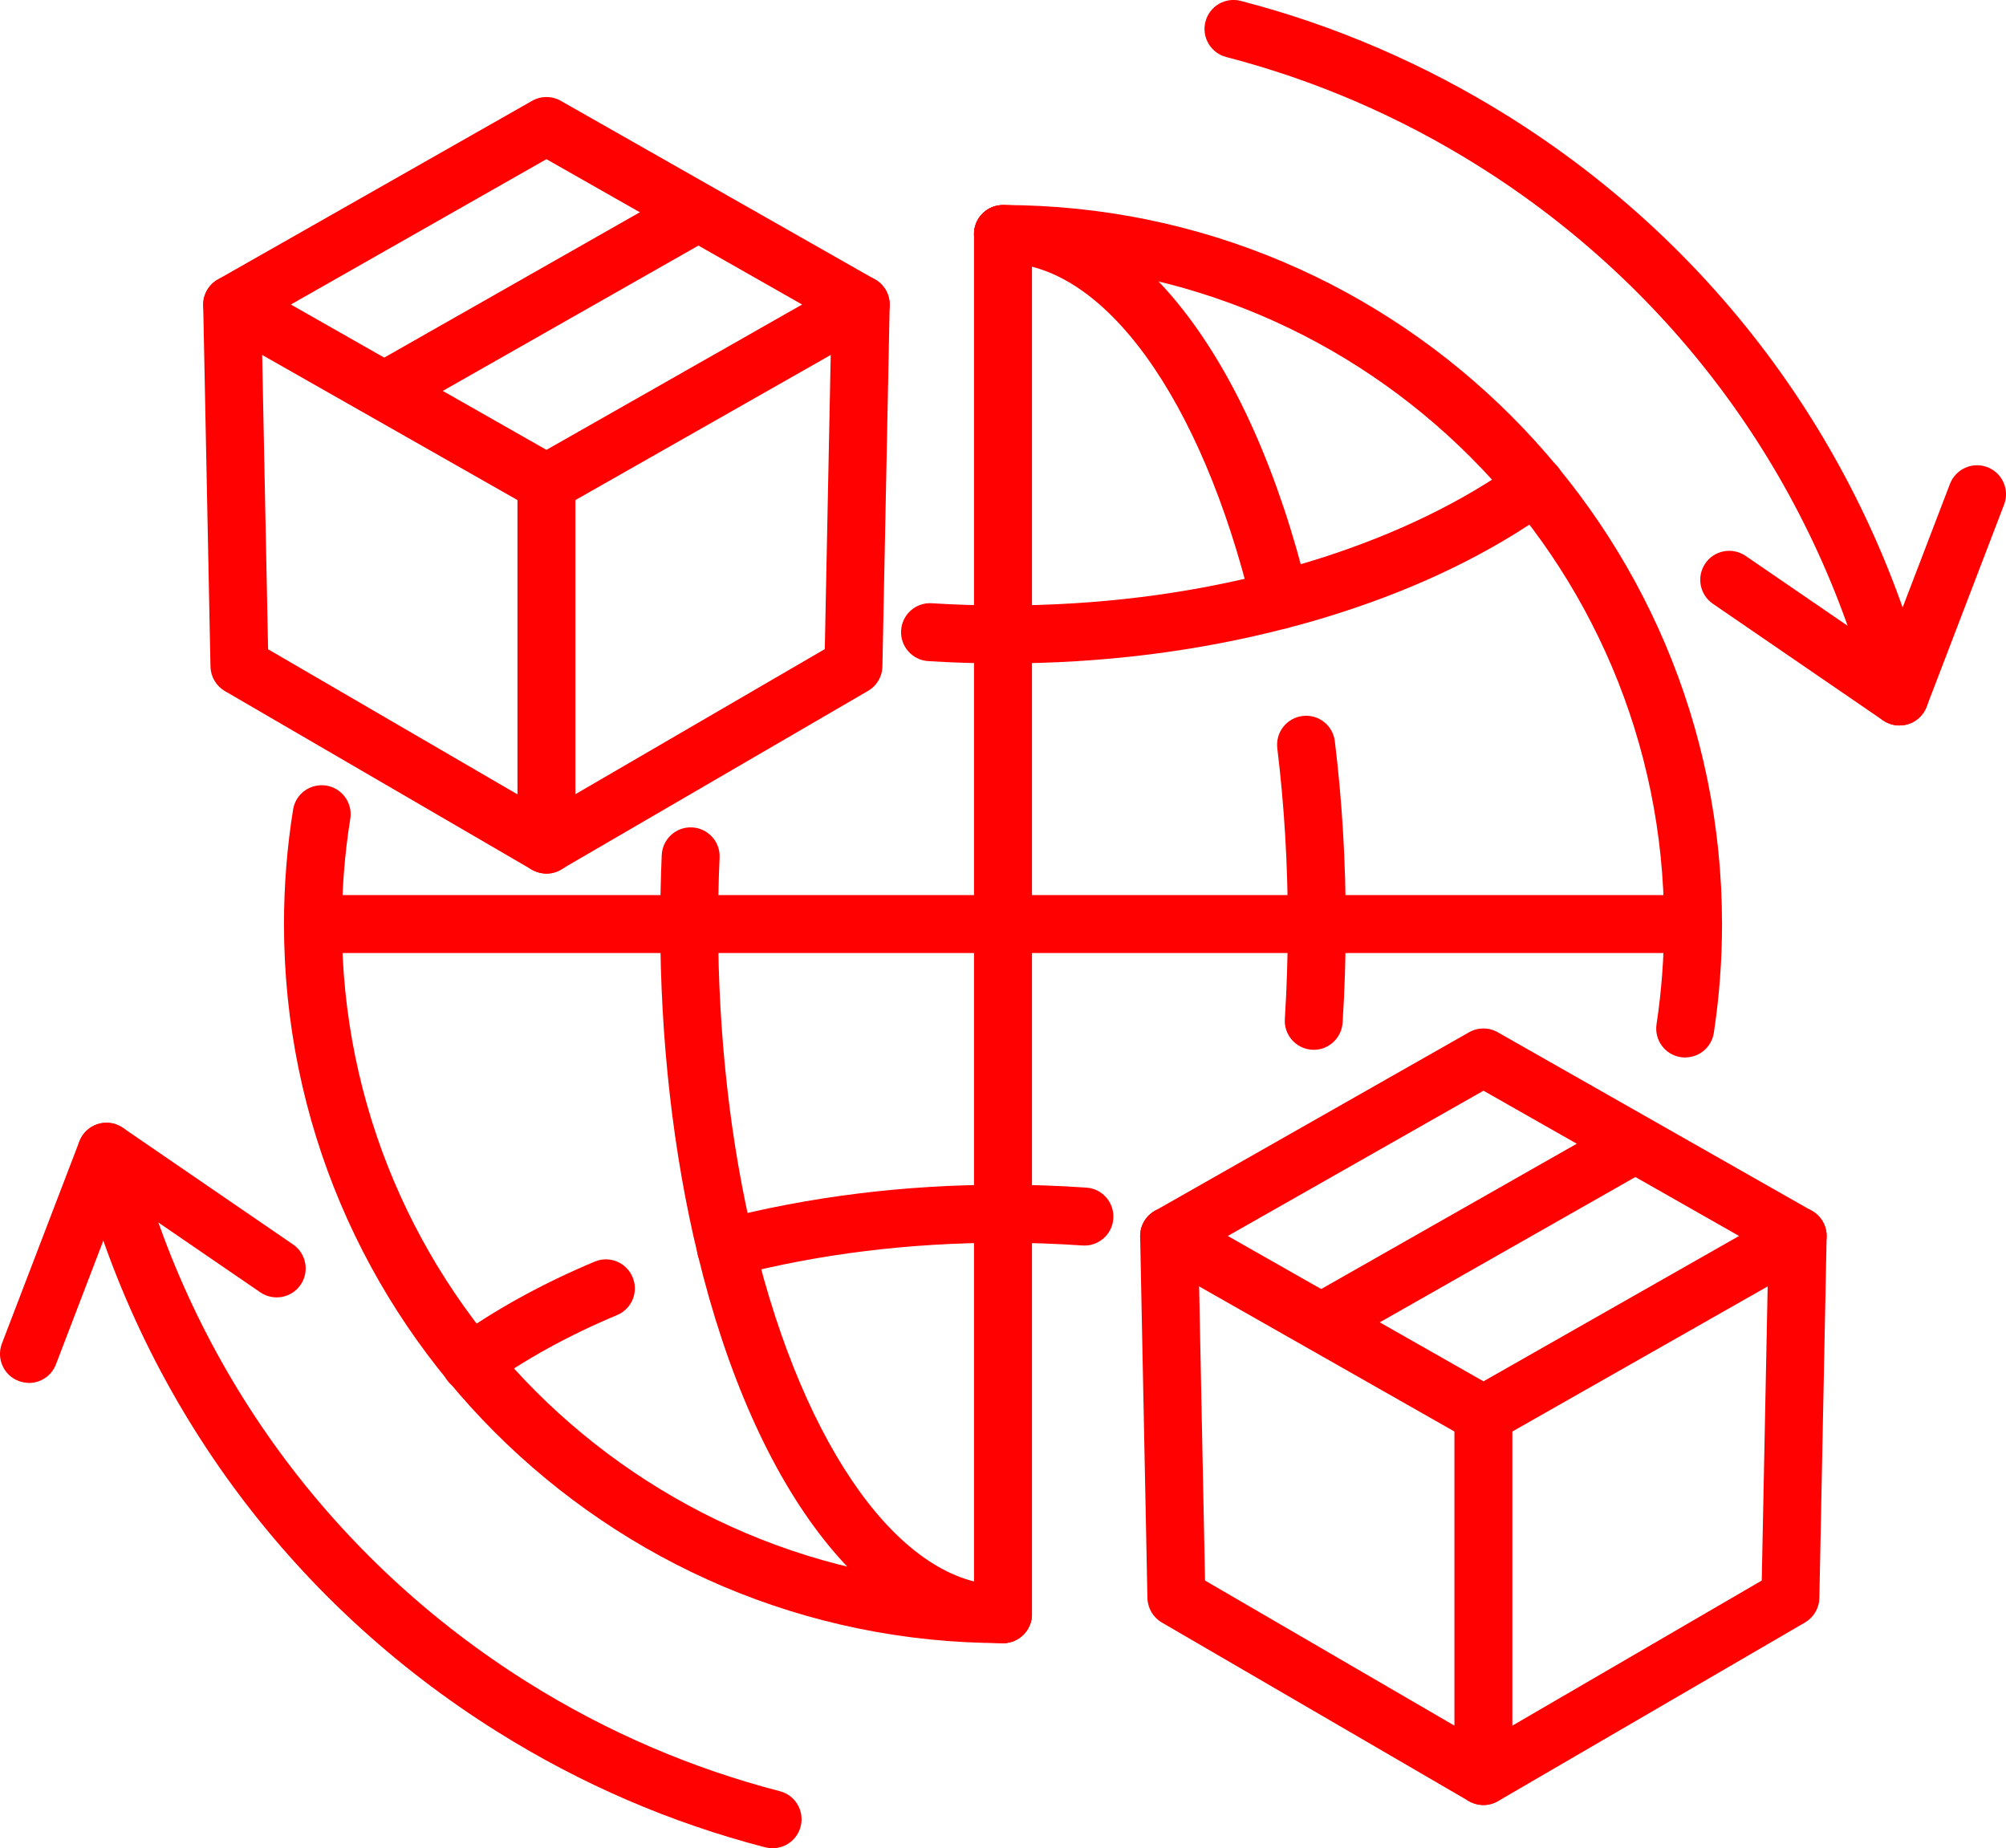
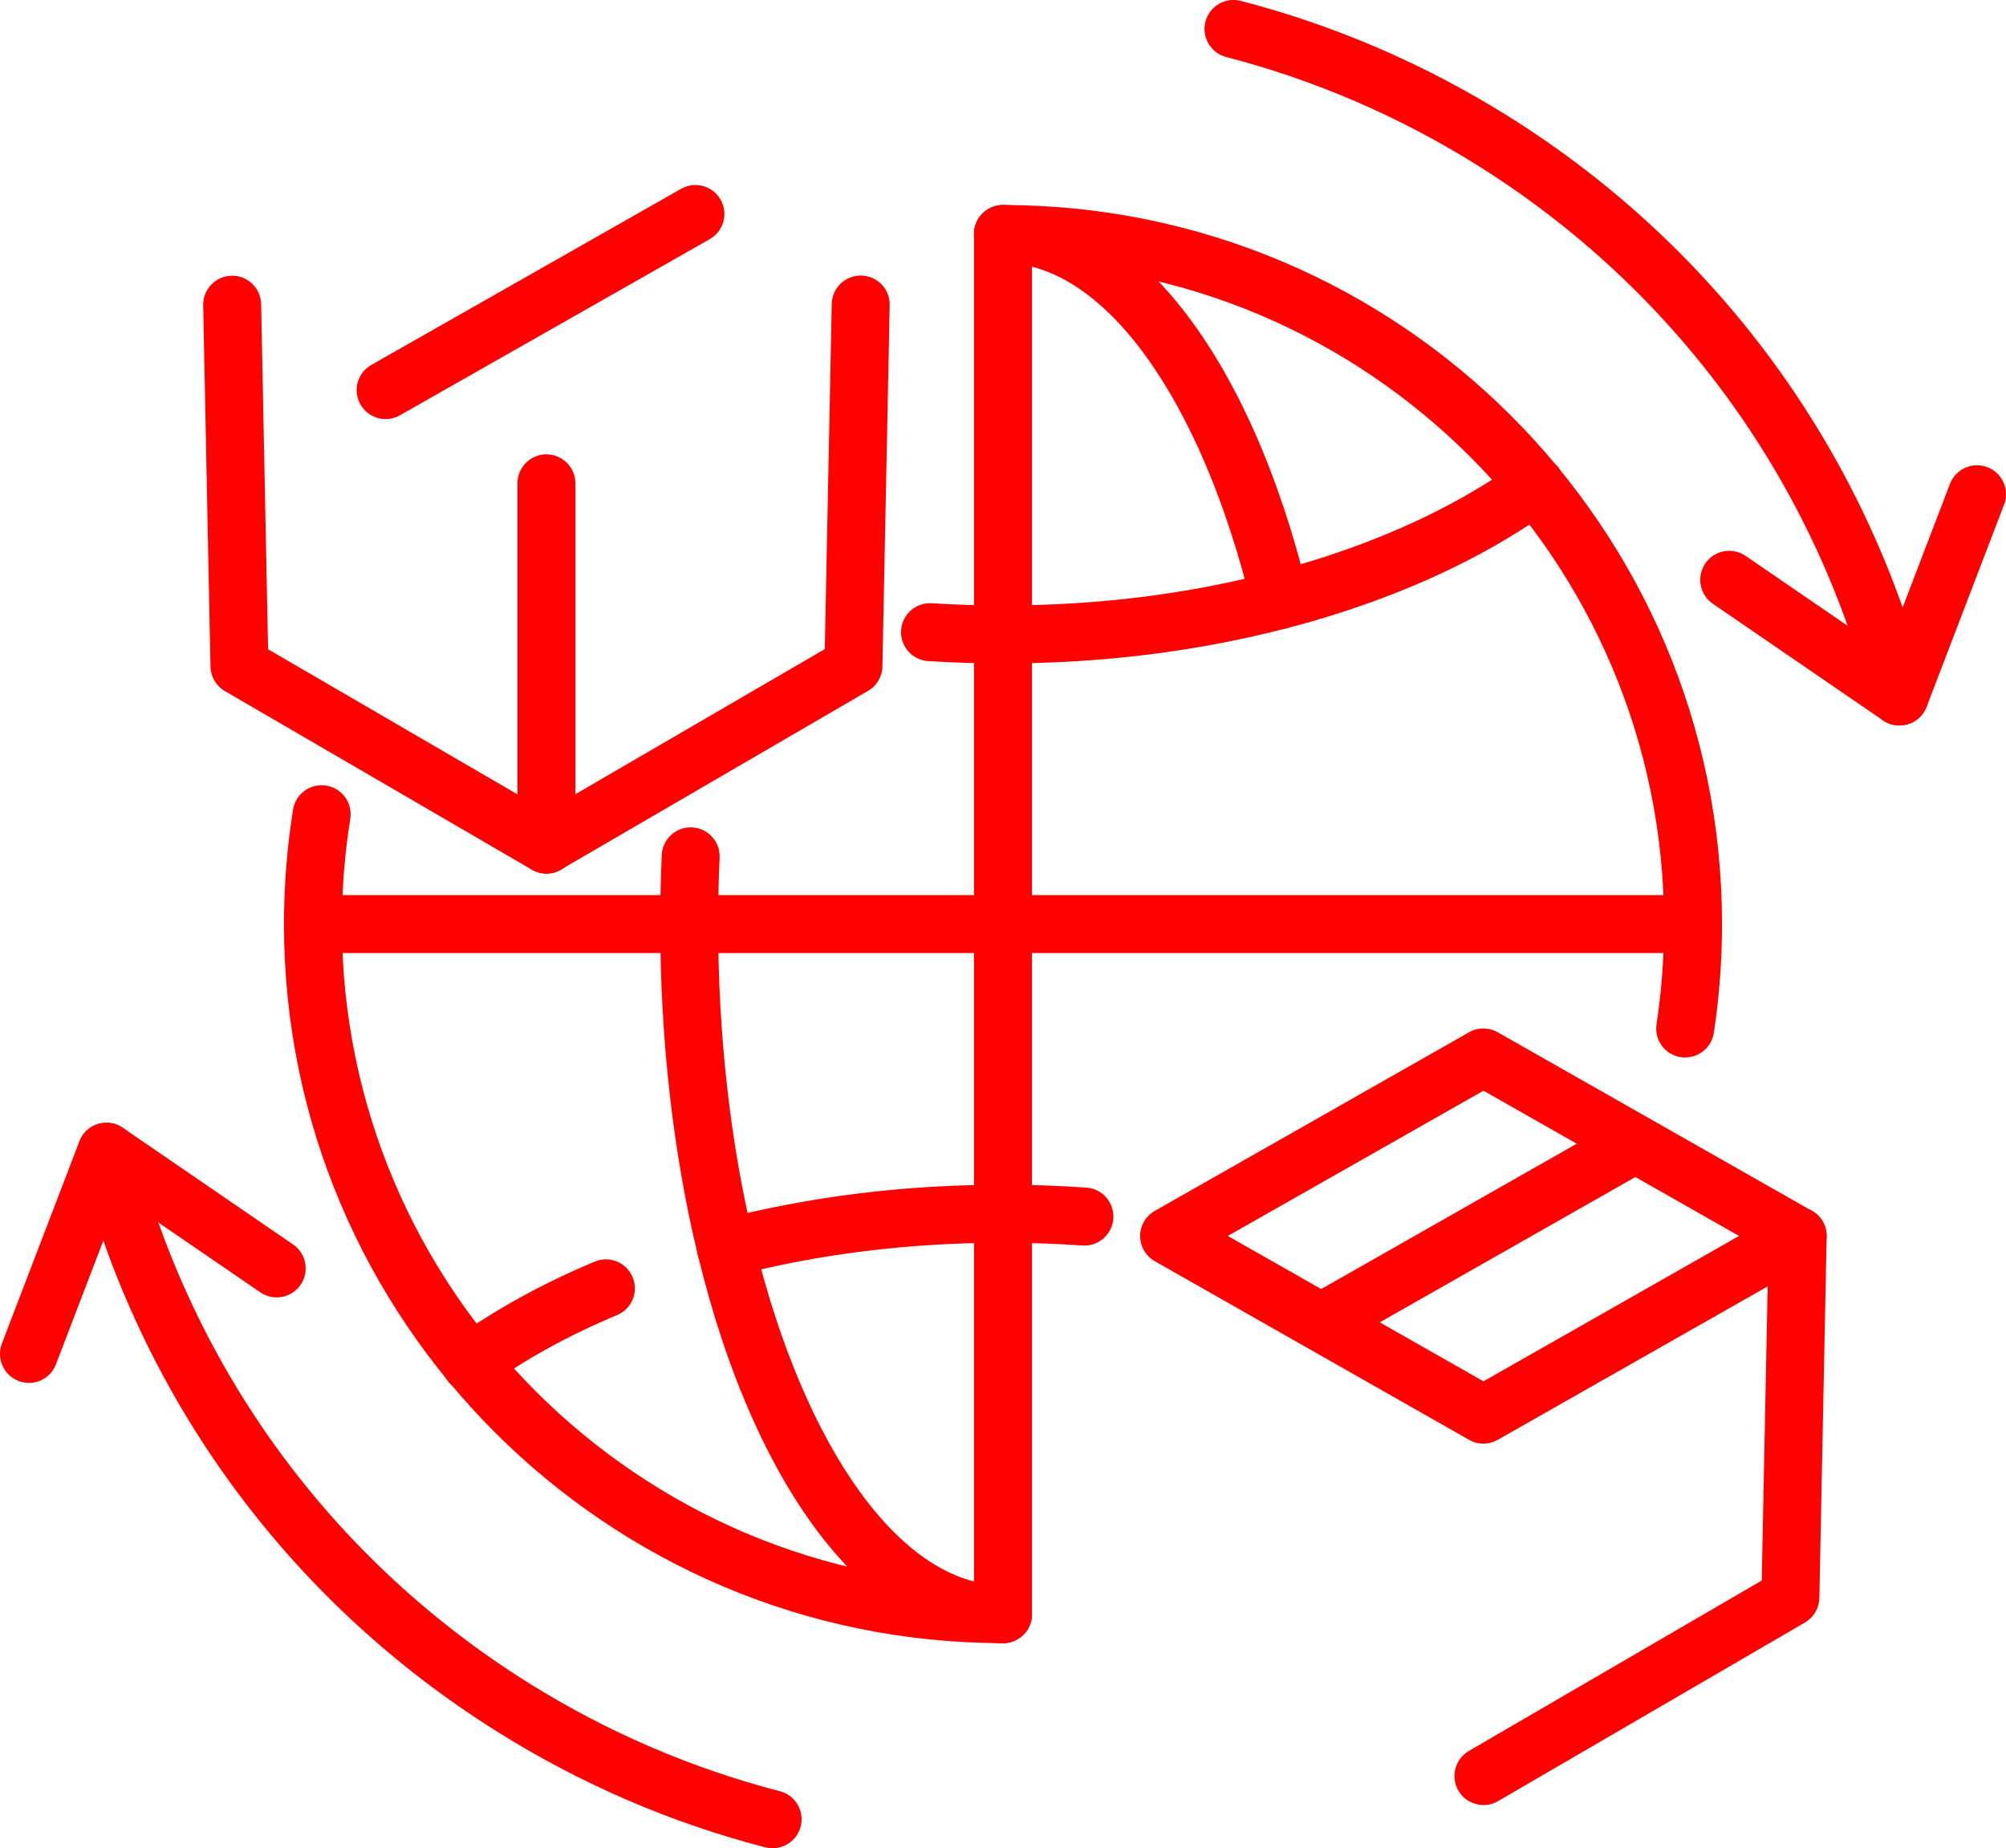
<svg xmlns="http://www.w3.org/2000/svg" id="Layer_2" data-name="Layer 2" viewBox="0 0 242.36 223.29">
  <defs>
    <style> .cls-1 { fill: #fe0100; } </style>
  </defs>
  <g id="_ÎÓÈ_2" data-name="—ÎÓÈ_2">
    <g>
      <g>
        <g>
          <path class="cls-1" d="M3.5,167.07c-.42,0-.84-.08-1.25-.23-1.81-.69-2.71-2.72-2.02-4.52l9.36-24.43c.38-1,1.2-1.77,2.23-2.09,1.02-.32,2.13-.15,3.02.45l20.57,14.1c1.59,1.09,2,3.27.91,4.87-1.09,1.59-3.27,2-4.87.91l-16.92-11.59-7.77,20.29c-.53,1.39-1.86,2.25-3.27,2.25Z" />
          <path class="cls-1" d="M93.33,223.29c-.29,0-.59-.04-.88-.11-11.39-2.95-22.27-7.64-32.34-13.95-25.25-15.8-43.23-40.38-50.63-69.22-.48-1.87.65-3.78,2.52-4.26,1.87-.48,3.78.65,4.26,2.52,6.96,27.09,23.85,50.18,47.57,65.03,9.46,5.92,19.69,10.33,30.39,13.1,1.87.48,3,2.39,2.51,4.27-.41,1.58-1.83,2.62-3.39,2.62Z" />
        </g>
        <g>
          <path class="cls-1" d="M229.49,87.65c-.7,0-1.39-.21-1.98-.61l-20.57-14.1c-1.59-1.09-2-3.27-.91-4.87,1.09-1.6,3.27-2,4.87-.91l16.92,11.59,7.77-20.29c.69-1.8,2.72-2.71,4.52-2.02,1.81.69,2.71,2.72,2.02,4.52l-9.36,24.43c-.38,1-1.2,1.77-2.23,2.09-.34.11-.69.16-1.04.16Z" />
          <path class="cls-1" d="M229.49,87.65c-1.56,0-2.98-1.05-3.39-2.63-6.96-27.09-23.85-50.18-47.57-65.03-9.46-5.92-19.69-10.33-30.38-13.1-1.87-.49-3-2.4-2.51-4.27.48-1.87,2.39-3,4.27-2.51,11.39,2.95,22.27,7.65,32.34,13.95,25.25,15.8,43.23,40.38,50.63,69.22.48,1.87-.65,3.78-2.52,4.26-.29.07-.58.11-.87.11Z" />
        </g>
      </g>
      <g>
        <path class="cls-1" d="M203.6,127.76c-.17,0-.35-.01-.53-.04-1.91-.29-3.22-2.07-2.93-3.99.6-3.97.91-8.04.91-12.09,0-44.04-35.83-79.87-79.87-79.87-1.93,0-3.5-1.57-3.5-3.5s1.57-3.5,3.5-3.5c47.9,0,86.87,38.97,86.87,86.87,0,4.4-.33,8.82-.99,13.14-.26,1.73-1.75,2.97-3.46,2.97Z" />
        <path class="cls-1" d="M121.18,198.51c-47.9,0-86.87-38.97-86.87-86.87,0-4.64.37-9.29,1.1-13.83.3-1.91,2.09-3.2,4.01-2.9,1.91.31,3.21,2.1,2.9,4.01-.67,4.17-1.01,8.46-1.01,12.72,0,44.04,35.83,79.87,79.87,79.87,1.93,0,3.5,1.57,3.5,3.5s-1.57,3.5-3.5,3.5Z" />
-         <path class="cls-1" d="M158.72,126.82c-.07,0-.15,0-.22,0-1.93-.12-3.39-1.79-3.27-3.71.24-3.78.36-7.63.36-11.46,0-7.22-.43-14.37-1.27-21.25-.23-1.92,1.13-3.66,3.05-3.9,1.93-.24,3.67,1.13,3.9,3.05.88,7.16,1.32,14.6,1.32,22.1,0,3.97-.13,7.98-.38,11.9-.12,1.85-1.66,3.28-3.49,3.28Z" />
        <path class="cls-1" d="M121.18,198.51c-15.74,0-29.87-17.97-36.87-46.9-2.97-12.21-4.54-26.03-4.54-39.97,0-2.79.06-5.59.18-8.34.09-1.93,1.72-3.43,3.65-3.34,1.93.09,3.43,1.72,3.34,3.65-.12,2.64-.18,5.34-.18,8.03,0,13.39,1.5,26.65,4.34,38.32,6.11,25.24,17.91,41.55,30.07,41.55,1.93,0,3.5,1.57,3.5,3.5s-1.57,3.5-3.5,3.5Z" />
        <path class="cls-1" d="M154.65,75.99c-1.58,0-3.01-1.07-3.4-2.68-6.12-25.23-17.92-41.54-30.08-41.54-1.93,0-3.5-1.57-3.5-3.5s1.57-3.5,3.5-3.5c15.74,0,29.87,17.97,36.88,46.89.46,1.88-.7,3.77-2.58,4.23-.28.07-.55.1-.83.1Z" />
        <path class="cls-1" d="M121.18,80.15c-3.01,0-6.05-.09-9.03-.28-1.93-.12-3.4-1.78-3.28-3.71.12-1.93,1.77-3.4,3.71-3.28,2.84.18,5.73.27,8.59.27,11.34,0,22.3-1.36,32.59-4.05,1.94-.5,3.91-1.07,5.86-1.69,9.19-2.94,17.21-6.85,23.84-11.62,1.57-1.13,3.76-.78,4.89.79,1.13,1.57.77,3.76-.79,4.89-7.23,5.21-15.91,9.45-25.8,12.61-2.08.67-4.18,1.27-6.24,1.8-10.85,2.83-22.4,4.27-34.34,4.27Z" />
        <path class="cls-1" d="M56.84,168.17c-1.09,0-2.16-.5-2.84-1.45-1.13-1.57-.77-3.76.79-4.89,4.97-3.58,10.71-6.75,17.06-9.41,1.78-.75,3.83.09,4.58,1.88s-.09,3.83-1.88,4.58c-5.86,2.45-11.13,5.36-15.68,8.63-.62.45-1.33.66-2.04.66Z" />
        <path class="cls-1" d="M87.7,154.29c-1.55,0-2.97-1.04-3.38-2.62-.49-1.87.63-3.78,2.5-4.27,10.86-2.83,22.42-4.27,34.35-4.27,3.37,0,6.76.12,10.09.35,1.93.13,3.38,1.81,3.25,3.74-.13,1.93-1.81,3.39-3.74,3.25-3.17-.22-6.4-.33-9.6-.33-11.34,0-22.3,1.36-32.59,4.04-.3.08-.59.11-.89.11Z" />
        <path class="cls-1" d="M204.5,115.14H37.85c-1.93,0-3.5-1.57-3.5-3.5s1.57-3.5,3.5-3.5h166.65c1.93,0,3.5,1.57,3.5,3.5s-1.57,3.5-3.5,3.5Z" />
        <path class="cls-1" d="M121.18,198.51c-1.93,0-3.5-1.57-3.5-3.5V28.28c0-1.93,1.57-3.5,3.5-3.5s3.5,1.57,3.5,3.5v166.74c0,1.93-1.57,3.5-3.5,3.5Z" />
      </g>
      <g>
        <path class="cls-1" d="M179.22,174.41c-.6,0-1.19-.15-1.73-.46l-37.97-21.58c-1.09-.62-1.77-1.78-1.77-3.04s.68-2.42,1.77-3.04l37.97-21.58c1.07-.61,2.39-.61,3.46,0l37.97,21.58c1.09.62,1.77,1.78,1.77,3.04s-.68,2.42-1.77,3.04l-37.97,21.58c-.54.3-1.13.46-1.73.46ZM148.34,149.32l30.89,17.56,30.88-17.56-30.88-17.55-30.89,17.55Z" />
        <path class="cls-1" d="M159.8,163.16c-1.22,0-2.4-.64-3.05-1.77-.96-1.68-.37-3.82,1.31-4.77l37.43-21.28c1.68-.96,3.82-.37,4.77,1.31.96,1.68.37,3.82-1.31,4.77l-37.43,21.28c-.55.31-1.14.46-1.73.46Z" />
-         <path class="cls-1" d="M179.22,218.07c-.61,0-1.22-.16-1.76-.47l-37.09-21.58c-1.05-.61-1.71-1.73-1.74-2.96l-.88-43.67c-.04-1.93,1.5-3.53,3.43-3.57.02,0,.05,0,.07,0,1.9,0,3.46,1.52,3.5,3.43l.84,41.7,30.13,17.53v-37.58c0-1.93,1.57-3.5,3.5-3.5s3.5,1.57,3.5,3.5v43.66c0,1.25-.67,2.41-1.75,3.03-.54.31-1.14.47-1.75.47Z" />
        <path class="cls-1" d="M179.23,218.07c-1.21,0-2.38-.62-3.03-1.74-.97-1.67-.41-3.81,1.26-4.79l35.39-20.59.84-41.7c.04-1.91,1.6-3.43,3.5-3.43.02,0,.05,0,.07,0,1.93.04,3.47,1.64,3.43,3.57l-.88,43.67c-.02,1.22-.68,2.34-1.74,2.96l-37.08,21.58c-.55.32-1.16.48-1.76.48Z" />
      </g>
      <g>
-         <path class="cls-1" d="M66.02,61.88c-.6,0-1.19-.15-1.73-.46l-37.97-21.58c-1.09-.62-1.77-1.78-1.77-3.04s.68-2.42,1.77-3.04l37.97-21.58c1.07-.61,2.39-.61,3.46,0l37.97,21.58c1.09.62,1.77,1.78,1.77,3.04s-.68,2.42-1.77,3.04l-37.97,21.58c-.54.3-1.13.46-1.73.46ZM35.14,36.79l30.88,17.56,30.89-17.56-30.89-17.56-30.88,17.56Z" />
        <path class="cls-1" d="M46.6,50.63c-1.22,0-2.4-.64-3.05-1.77-.96-1.68-.37-3.82,1.31-4.77l37.43-21.28c1.68-.95,3.82-.37,4.77,1.31.96,1.68.37,3.82-1.31,4.77l-37.43,21.28c-.55.31-1.14.46-1.73.46Z" />
        <path class="cls-1" d="M66.02,105.54c-.61,0-1.22-.16-1.76-.47l-37.09-21.58c-1.05-.61-1.71-1.73-1.74-2.95l-.88-43.66c-.04-1.93,1.5-3.53,3.43-3.57,1.91-.06,3.53,1.5,3.57,3.43l.84,41.7,30.13,17.53v-37.58c0-1.93,1.57-3.5,3.5-3.5s3.5,1.57,3.5,3.5v43.66c0,1.25-.67,2.41-1.75,3.03-.54.31-1.14.47-1.75.47Z" />
        <path class="cls-1" d="M66.03,105.54c-1.21,0-2.38-.62-3.03-1.74-.97-1.67-.41-3.81,1.26-4.79l35.39-20.59.84-41.7c.04-1.91,1.6-3.43,3.5-3.43.02,0,.05,0,.07,0,1.93.04,3.47,1.64,3.43,3.57l-.88,43.66c-.02,1.22-.68,2.34-1.74,2.95l-37.09,21.58c-.55.32-1.16.48-1.76.48Z" />
      </g>
    </g>
  </g>
</svg>